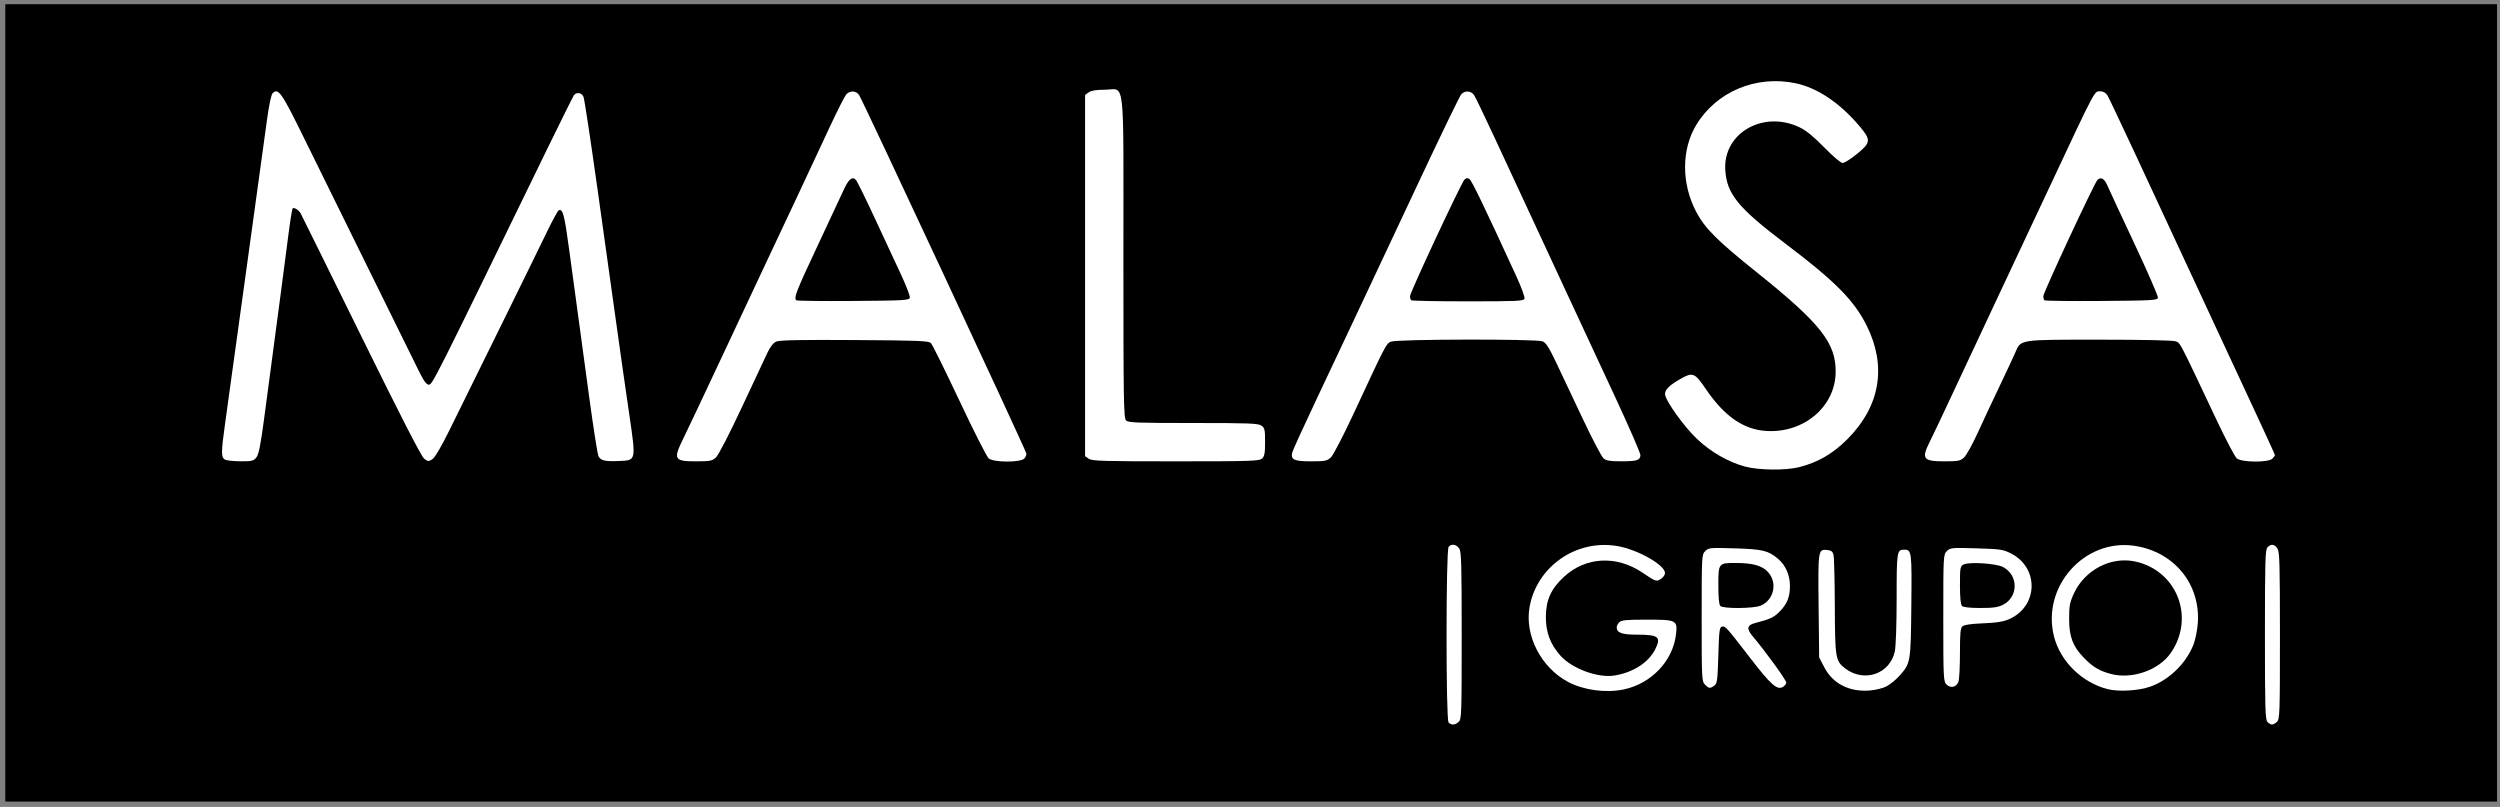
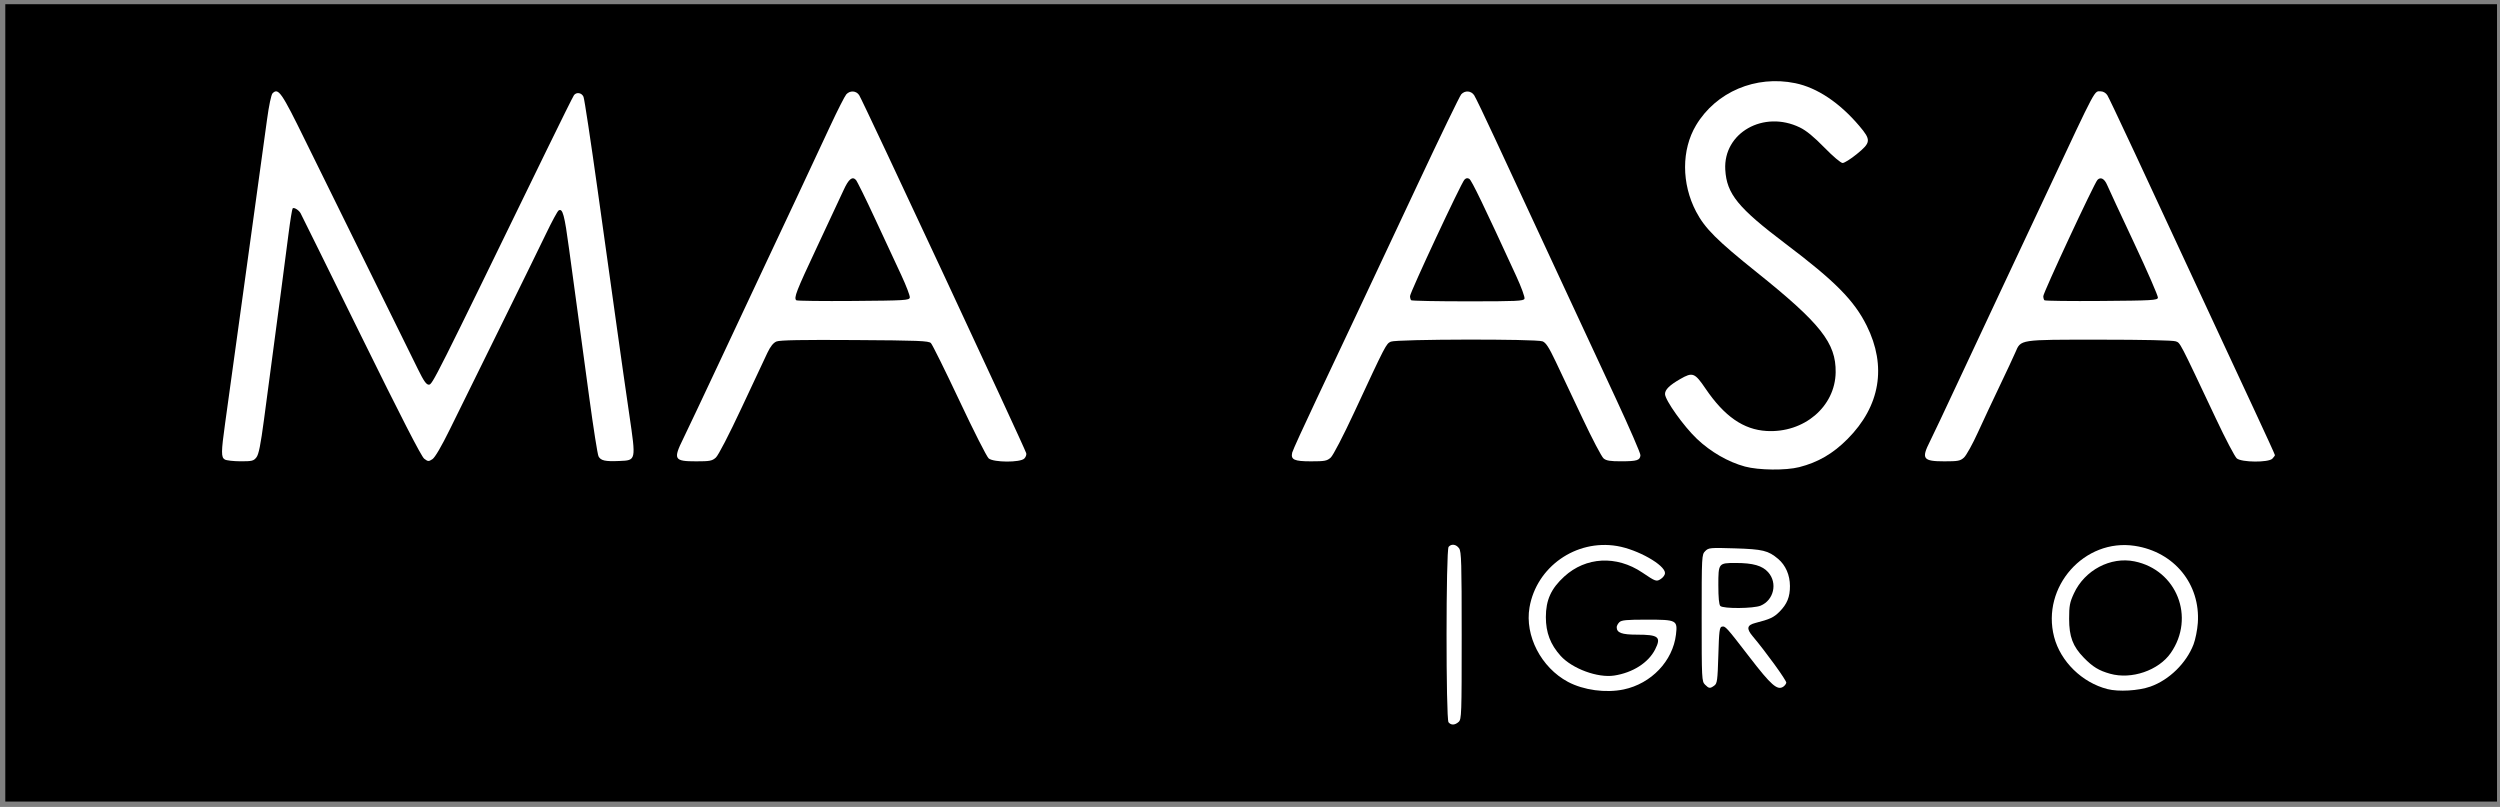
<svg xmlns="http://www.w3.org/2000/svg" xmlns:ns1="http://www.serif.com/" width="100%" height="100%" viewBox="0 0 316 102" version="1.1" xml:space="preserve" style="fill-rule:evenodd;clip-rule:evenodd;stroke-linejoin:round;stroke-miterlimit:2;">
  <rect x="0" y="0" width="316" height="102" fill="#808080" stroke="none" />
  <g transform="matrix(1,0,0,1,-1467,-80)">
    <g transform="matrix(0.44,0,0,0.44,1487.48,88.151)">
      <g id="Malasa-grupo" ns1:id="Malasa grupo">
        <g id="Recuadro" transform="matrix(1.193,0,0,1.193,-45.024,-17.315)">
          <rect x="0" y="0" width="600" height="192" />
        </g>
        <g transform="matrix(1,0,0,1,608.418,163.433)">
-           <path d="M0,0.63C0,23.27 -0.05,24.67 -0.88,25.42C-1.97,26.4 -2.6,26.41 -3.56,25.46C-4.22,24.79 -4.31,21.85 -4.31,0.36C-4.31,-21.14 -4.22,-24.08 -3.56,-24.74C-2.52,-25.78 -1.63,-25.68 -0.75,-24.43C-0.1,-23.5 0,-20.31 0,0.63" style="fill:white;fill-rule:nonzero;" />
-         </g>
+           </g>
        <g transform="matrix(1,0,0,1,577.058,147.243)">
          <path d="M0,21.81C-3.48,26.83 -11.28,29.51 -17.43,27.78C-20.65,26.88 -22.41,25.81 -24.99,23.16C-28.14,19.92 -29.2,17.13 -29.2,12C-29.2,8.26 -29.02,7.3 -27.82,4.7C-24.74,-1.98 -17.3,-5.91 -10.41,-4.5C1.71,-2.03 7.1,11.57 0,21.81M-10.29,-8.95C-24.8,-11.2 -37.25,2.83 -33.51,17.21C-31.67,24.27 -25.48,30.33 -18.19,32.19C-15,33.01 -9.26,32.67 -5.85,31.47C-0.45,29.56 4.48,24.73 6.55,19.33C7.08,17.93 7.63,15.17 7.77,13.2C8.54,2.04 1,-7.21 -10.29,-8.95" style="fill:white;fill-rule:nonzero;" />
        </g>
        <g transform="matrix(1,0,0,1,528.898,162.873)">
-           <path d="M0,-7.68C-1.45,-6.94 -2.81,-6.74 -6.54,-6.74C-9.56,-6.74 -11.45,-6.95 -11.82,-7.32C-12.2,-7.7 -12.4,-9.73 -12.4,-13.28C-12.4,-18.33 -12.33,-18.71 -11.36,-19.23C-9.85,-20.04 -2.04,-19.55 -0.05,-18.52C4.41,-16.22 4.43,-9.94 0,-7.68M2.29,-22.39C0,-23.56 -0.76,-23.67 -7.67,-23.88C-14.81,-24.09 -15.19,-24.05 -16.17,-23.08C-17.17,-22.08 -17.19,-21.79 -17.19,-3.87C-17.19,13.45 -17.14,14.37 -16.26,15.24C-15.09,16.41 -13.44,16.04 -12.84,14.46C-12.6,13.82 -12.4,10.11 -12.4,6.21C-12.4,0.38 -12.27,-0.99 -11.65,-1.5C-11.22,-1.86 -9.27,-2.18 -6.99,-2.27C-1.52,-2.49 0.35,-2.8 2.37,-3.84C10.15,-7.84 10.11,-18.39 2.29,-22.39" style="fill:white;fill-rule:nonzero;" />
-         </g>
+           </g>
        <g transform="matrix(1,0,0,1,502.528,163.983)">
-           <path d="M0,-8.48C-0.17,7.94 -0.19,8.04 -3.54,11.76C-4.54,12.86 -6.18,14.18 -7.2,14.7C-8.21,15.22 -10.38,15.74 -12.02,15.86C-17.92,16.29 -22.58,13.88 -25.04,9.12L-26.48,6.34L-26.64,-8.44C-26.81,-24.6 -26.78,-24.77 -24.15,-24.51C-23.06,-24.41 -22.6,-24.06 -22.36,-23.17C-22.18,-22.51 -22.01,-15.88 -21.98,-8.44C-21.93,6.55 -21.79,7.39 -18.99,9.52C-13.54,13.67 -6.14,11.12 -4.74,4.6C-4.44,3.17 -4.22,-3.18 -4.22,-10.65C-4.22,-24.14 -4.15,-24.61 -2.03,-24.61C0.09,-24.61 0.16,-24.08 0,-8.48" style="fill:white;fill-rule:nonzero;" />
-         </g>
+           </g>
        <g transform="matrix(1,0,0,1,447.658,163.073)">
          <path d="M0,-7.52C-0.38,-7.9 -0.57,-9.93 -0.57,-13.48C-0.57,-19.82 -0.53,-19.87 4.4,-19.87C9.4,-19.87 12.09,-19.1 13.77,-17.18C16.49,-14.09 15.36,-9.19 11.58,-7.61C9.55,-6.76 0.83,-6.69 0,-7.52M10.08,-2.64C14.3,-3.73 15.33,-4.21 16.99,-5.86C19.17,-8.05 20.02,-10.12 20,-13.27C19.99,-16.4 18.75,-19.23 16.61,-21.04C13.75,-23.45 12.21,-23.82 4.16,-24.07C-2.99,-24.29 -3.37,-24.25 -4.34,-23.28C-5.34,-22.28 -5.36,-21.99 -5.36,-4.07C-5.36,13.48 -5.33,14.15 -4.4,15.08C-3.26,16.22 -2.96,16.25 -1.74,15.36C-0.9,14.75 -0.79,13.89 -0.57,6.63C-0.37,-0.31 -0.23,-1.45 0.45,-1.58C1.47,-1.77 1.57,-1.66 8.49,7.31C14.56,15.19 16.35,16.77 18.03,15.71C18.46,15.44 18.88,14.91 18.95,14.53C19.07,13.94 13.12,5.72 9.28,1.16C7.44,-1.03 7.65,-2.02 10.08,-2.64" style="fill:white;fill-rule:nonzero;" />
        </g>
        <g transform="matrix(1,0,0,1,434.918,153.193)">
          <path d="M0,10.56C-0.9,18.17 -7.09,24.67 -15.02,26.34C-20.16,27.42 -26.56,26.55 -31.04,24.16C-38.74,20.04 -43.47,10.9 -42.08,2.79C-40.08,-8.89 -28.72,-16.86 -16.91,-14.86C-10.99,-13.86 -3.15,-9.42 -3.15,-7.08C-3.15,-6.58 -3.68,-5.84 -4.32,-5.42C-5.62,-4.56 -5.79,-4.62 -9.72,-7.27C-17.09,-12.22 -25.89,-11.76 -32.09,-6.1C-35.89,-2.63 -37.38,0.67 -37.38,5.57C-37.38,10.01 -36.07,13.44 -33.14,16.69C-29.8,20.38 -22.47,23.08 -17.75,22.35C-12.42,21.53 -7.95,18.68 -6,14.87C-4.17,11.26 -4.98,10.6 -11.22,10.6C-15.61,10.6 -17.03,10.07 -17.03,8.44C-17.03,8.09 -16.7,7.45 -16.28,7.04C-15.67,6.42 -14.24,6.29 -8.42,6.29C0.2,6.29 0.48,6.43 0,10.56" style="fill:white;fill-rule:nonzero;" />
        </g>
        <g transform="matrix(1,0,0,1,373.358,163.413)">
          <path d="M0,0.65C0,23.29 -0.04,24.69 -0.87,25.44C-1.94,26.4 -3.04,26.45 -3.78,25.56C-4.55,24.64 -4.53,-23.91 -3.76,-24.84C-2.96,-25.8 -1.58,-25.6 -0.74,-24.41C-0.09,-23.48 0,-20.29 0,0.65" style="fill:white;fill-rule:nonzero;" />
        </g>
        <g transform="matrix(1,0,0,1,557.148,52.133)">
          <path d="M0,15.8C-8.83,15.87 -16.21,15.78 -16.39,15.6C-16.57,15.42 -16.71,14.89 -16.71,14.42C-16.71,13.4 -2.07,-18.03 -1.15,-18.98C-0.24,-19.92 0.86,-19.34 1.64,-17.5C2,-16.63 5.47,-9.17 9.34,-0.93C13.21,7.32 16.31,14.43 16.22,14.87C16.08,15.6 14.58,15.69 0,15.8M43.89,47.07C40.62,40.07 36.45,31.11 34.62,27.16C11.06,-23.64 2.36,-42.25 1.67,-43.33C1.28,-43.94 0.5,-44.41 -0.13,-44.41C-2.15,-44.41 -1.06,-46.45 -15.39,-15.92C-19.35,-7.5 -25.27,5.11 -28.55,12.08C-31.83,19.06 -37.52,31.21 -41.2,39.07C-44.87,46.94 -48.51,54.64 -49.29,56.18C-51.8,61.15 -51.28,61.87 -45.13,61.87C-41.21,61.87 -40.56,61.75 -39.5,60.79C-38.84,60.2 -37.02,56.92 -35.46,53.49C-33.9,50.07 -31.07,44.04 -29.18,40.09C-27.29,36.14 -25.29,31.87 -24.75,30.61C-23.1,26.81 -23.87,26.92 -0.49,26.92C12.03,26.92 20.58,27.11 21.34,27.4C22.68,27.91 22.22,27.02 32.91,49.66C35.64,55.46 38.33,60.57 38.88,61.03C40.26,62.19 47.94,62.25 49.08,61.12C49.49,60.7 49.83,60.24 49.83,60.08C49.83,59.93 47.16,54.08 43.89,47.07" style="fill:white;fill-rule:nonzero;" />
        </g>
        <g transform="matrix(1,0,0,1,484.208,12.103)">
          <path d="M0,95.48C-4.19,99.7 -8.48,102.19 -13.89,103.57C-17.76,104.55 -25.49,104.47 -29.47,103.4C-34.28,102.1 -39.33,99.19 -43.25,95.47C-47.06,91.86 -52.44,84.3 -52.44,82.56C-52.44,81.3 -51.15,80.03 -48.09,78.27C-44.5,76.2 -43.91,76.42 -40.77,81.05C-35.38,88.99 -29.88,92.8 -23.27,93.18C-12.52,93.81 -3.56,86.2 -3.42,76.33C-3.3,67.91 -7.73,62.3 -26.17,47.53C-37.55,38.41 -40.99,34.97 -43.51,30.17C-47.73,22.12 -47.73,12.39 -43.53,5.36C-37.77,-4.25 -26.39,-9.07 -15.01,-6.73C-8.73,-5.43 -2.31,-1.15 3.37,5.54C6.81,9.6 6.74,10.32 2.61,13.67C0.9,15.06 -0.91,16.19 -1.41,16.2C-1.94,16.2 -4.17,14.31 -6.68,11.74C-9.67,8.68 -11.87,6.87 -13.72,5.98C-24.11,0.94 -35.73,7.52 -35.13,18.12C-34.73,25.08 -31.49,29.06 -17.77,39.43C-3.6,50.13 1.87,55.65 5.49,62.91C11.31,74.6 9.39,86.04 0,95.48" style="fill:white;fill-rule:nonzero;" />
        </g>
        <g transform="matrix(1,0,0,1,391.398,54.093)">
          <path d="M0,13.2C-0.26,13.86 -2.2,13.95 -16.26,13.95C-25.05,13.95 -32.38,13.81 -32.56,13.63C-32.73,13.46 -32.88,12.93 -32.88,12.45C-32.88,11.4 -18.22,-19.98 -17.26,-20.99C-16.78,-21.49 -16.36,-21.56 -15.84,-21.22C-15.18,-20.81 -11.74,-13.7 -2.4,6.62C-0.9,9.87 0.16,12.78 0,13.2M26.27,41.92C22.37,33.52 16.16,20.18 12.48,12.28C1.33,-11.7 -2.87,-20.72 -8.41,-32.68C-11.33,-38.98 -14.05,-44.64 -14.45,-45.25C-15.33,-46.58 -17.1,-46.71 -18.18,-45.51C-18.6,-45.04 -24.26,-33.36 -30.74,-19.54C-47.39,15.9 -51.96,25.63 -59.69,41.96C-63.43,49.86 -66.6,56.81 -66.73,57.4C-67.19,59.44 -66.17,59.91 -61.33,59.91C-57.37,59.91 -56.73,59.79 -55.66,58.83C-54.97,58.21 -52.12,52.72 -48.89,45.79C-39.81,26.26 -39.76,26.16 -38.39,25.53C-36.79,24.8 3.28,24.72 5.18,25.44C6.15,25.81 7,27.12 8.99,31.3C10.39,34.27 13.83,41.54 16.63,47.46C19.42,53.39 22.16,58.61 22.72,59.07C23.5,59.73 24.61,59.91 27.86,59.9C32.33,59.89 33.2,59.62 33.31,58.16C33.35,57.63 30.18,50.33 26.27,41.92" style="fill:white;fill-rule:nonzero;" />
        </g>
        <g transform="matrix(1,0,0,1,316.878,7.313)">
-           <path d="M0,101.14C0,104.37 -0.17,105.25 -0.88,105.9C-1.67,106.61 -4.09,106.69 -25.67,106.69C-46.53,106.69 -49.71,106.6 -50.64,105.95L-51.71,105.2L-51.71,1.43L-50.64,0.68C-49.92,0.17 -48.47,-0.06 -46.09,-0.06C-40.08,-0.06 -40.7,-5.55 -40.7,48.01C-40.7,89.34 -40.62,94.25 -39.94,94.93C-39.28,95.59 -36.87,95.68 -20.66,95.68C-4.67,95.68 -1.99,95.78 -1.07,96.42C-0.11,97.09 0,97.58 0,101.14" style="fill:white;fill-rule:nonzero;" />
-         </g>
+           </g>
        <g transform="matrix(1,0,0,1,214.818,54.833)">
          <path d="M0,12.12C-0.15,12.91 -1.29,12.98 -16.23,13.1C-25.06,13.17 -32.44,13.08 -32.62,12.9C-33.35,12.16 -32.67,10.41 -26.67,-2.38C-23.21,-9.73 -19.77,-17.1 -19.02,-18.75C-17.58,-21.91 -16.53,-22.78 -15.49,-21.68C-15.14,-21.31 -12.66,-16.28 -9.97,-10.48C-7.29,-4.69 -3.91,2.57 -2.46,5.66C-1.02,8.75 0.09,11.66 0,12.12M33.44,56.82C32.85,54.9 -13.48,-44.4 -14.55,-46.03C-15.4,-47.33 -17.18,-47.43 -18.25,-46.25C-18.67,-45.78 -20.73,-41.74 -22.81,-37.28C-27.83,-26.49 -36.67,-7.64 -41.44,2.44C-43.55,6.92 -49.32,19.2 -54.25,29.73C-59.19,40.26 -64.06,50.57 -65.08,52.64C-68.03,58.63 -67.73,59.17 -61.36,59.17C-57.45,59.17 -56.79,59.05 -55.72,58.09C-55.01,57.46 -51.98,51.61 -48.35,43.85C-44.96,36.61 -41.61,29.47 -40.91,27.99C-40.03,26.15 -39.21,25.12 -38.3,24.74C-37.36,24.35 -30.9,24.23 -15.83,24.33C2.51,24.44 5.42,24.56 6.06,25.2C6.47,25.61 10.15,33.04 14.24,41.72C18.32,50.4 22.11,57.87 22.66,58.33C24.06,59.51 31.72,59.55 32.88,58.38C33.32,57.95 33.57,57.25 33.44,56.82" style="fill:white;fill-rule:nonzero;" />
        </g>
        <g transform="matrix(1,0,0,1,131.378,6.813)">
          <path d="M0,107.09C-4.06,107.27 -5.33,106.99 -5.98,105.77C-6.26,105.26 -7.45,97.66 -8.64,88.9C-9.82,80.13 -11.31,69.19 -11.94,64.58C-12.58,59.98 -13.7,51.71 -14.44,46.22C-15.76,36.36 -16.29,34.41 -17.44,35.12C-17.77,35.32 -19.39,38.32 -21.05,41.78C-22.71,45.24 -28.75,57.55 -34.46,69.13C-40.17,80.72 -46.58,93.71 -48.69,98C-51.12,102.94 -52.96,106.08 -53.7,106.57C-54.79,107.28 -54.96,107.27 -56.07,106.43C-56.88,105.81 -62.81,94.26 -74.23,71.05C-83.56,52.09 -91.37,36.27 -91.59,35.89C-92.12,34.97 -93.48,34.15 -93.85,34.52C-94.01,34.68 -94.55,38.01 -95.05,41.92C-95.84,48.2 -97.48,60.63 -102.08,95.17C-103.06,102.52 -103.6,105.22 -104.27,106.06C-105.06,107.07 -105.53,107.19 -108.83,107.18C-110.85,107.17 -112.88,106.94 -113.34,106.67C-114.42,106.04 -114.41,104.58 -113.26,96.32C-112.04,87.64 -109.78,71.23 -107.98,58.12C-107.18,52.33 -105.55,40.48 -104.35,31.79C-103.14,23.1 -101.74,12.87 -101.22,9.06C-100.67,4.98 -100.01,1.86 -99.63,1.47C-97.96,-0.19 -97.07,1.09 -90.27,14.96C-86.63,22.37 -78.33,39.21 -71.83,52.38C-65.33,65.54 -59.03,78.31 -57.85,80.74C-56.2,84.1 -55.46,85.17 -54.74,85.17C-53.7,85.17 -53.38,84.52 -20.83,17.67C-16.79,9.38 -13.28,2.32 -13.03,1.99C-12.3,1.04 -10.8,1.3 -10.3,2.47C-10.04,3.06 -8.21,15.18 -6.22,29.4C-4.23,43.62 -1.73,61.5 -0.66,69.13C0.4,76.77 1.99,87.86 2.86,93.79C4.8,107.06 4.84,106.89 0,107.09" style="fill:white;fill-rule:nonzero;" />
        </g>
      </g>
    </g>
  </g>
</svg>